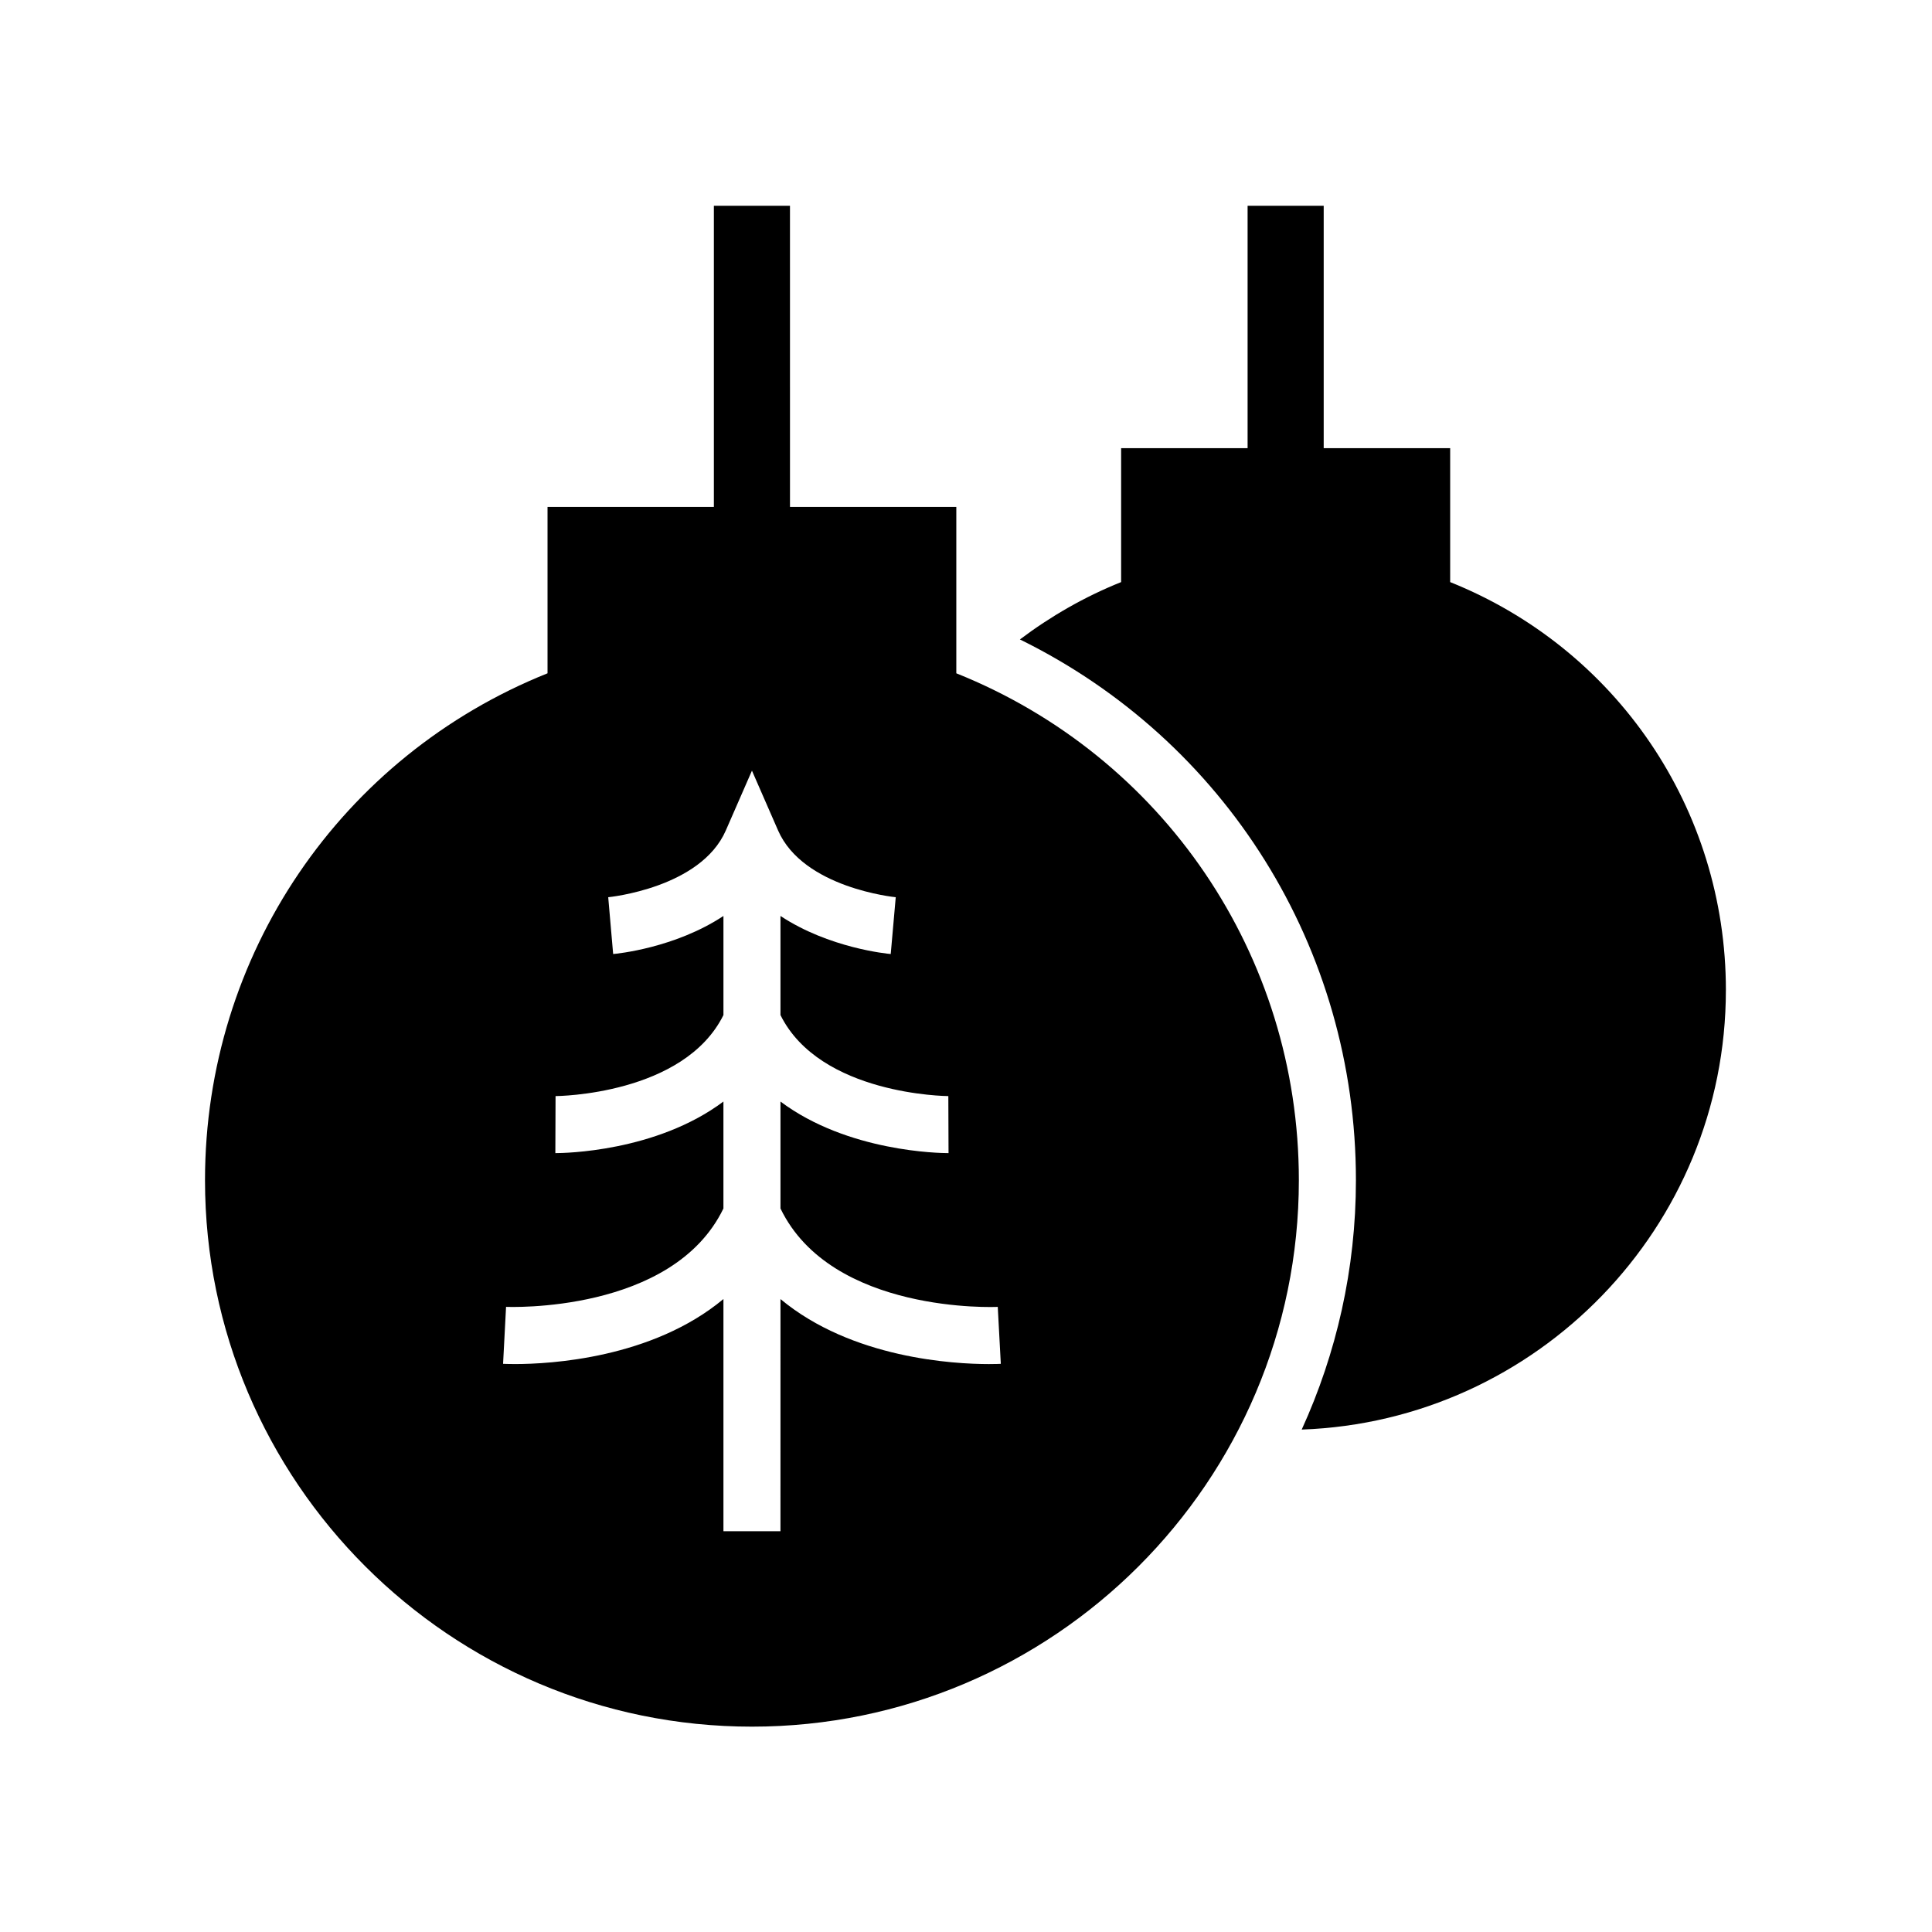
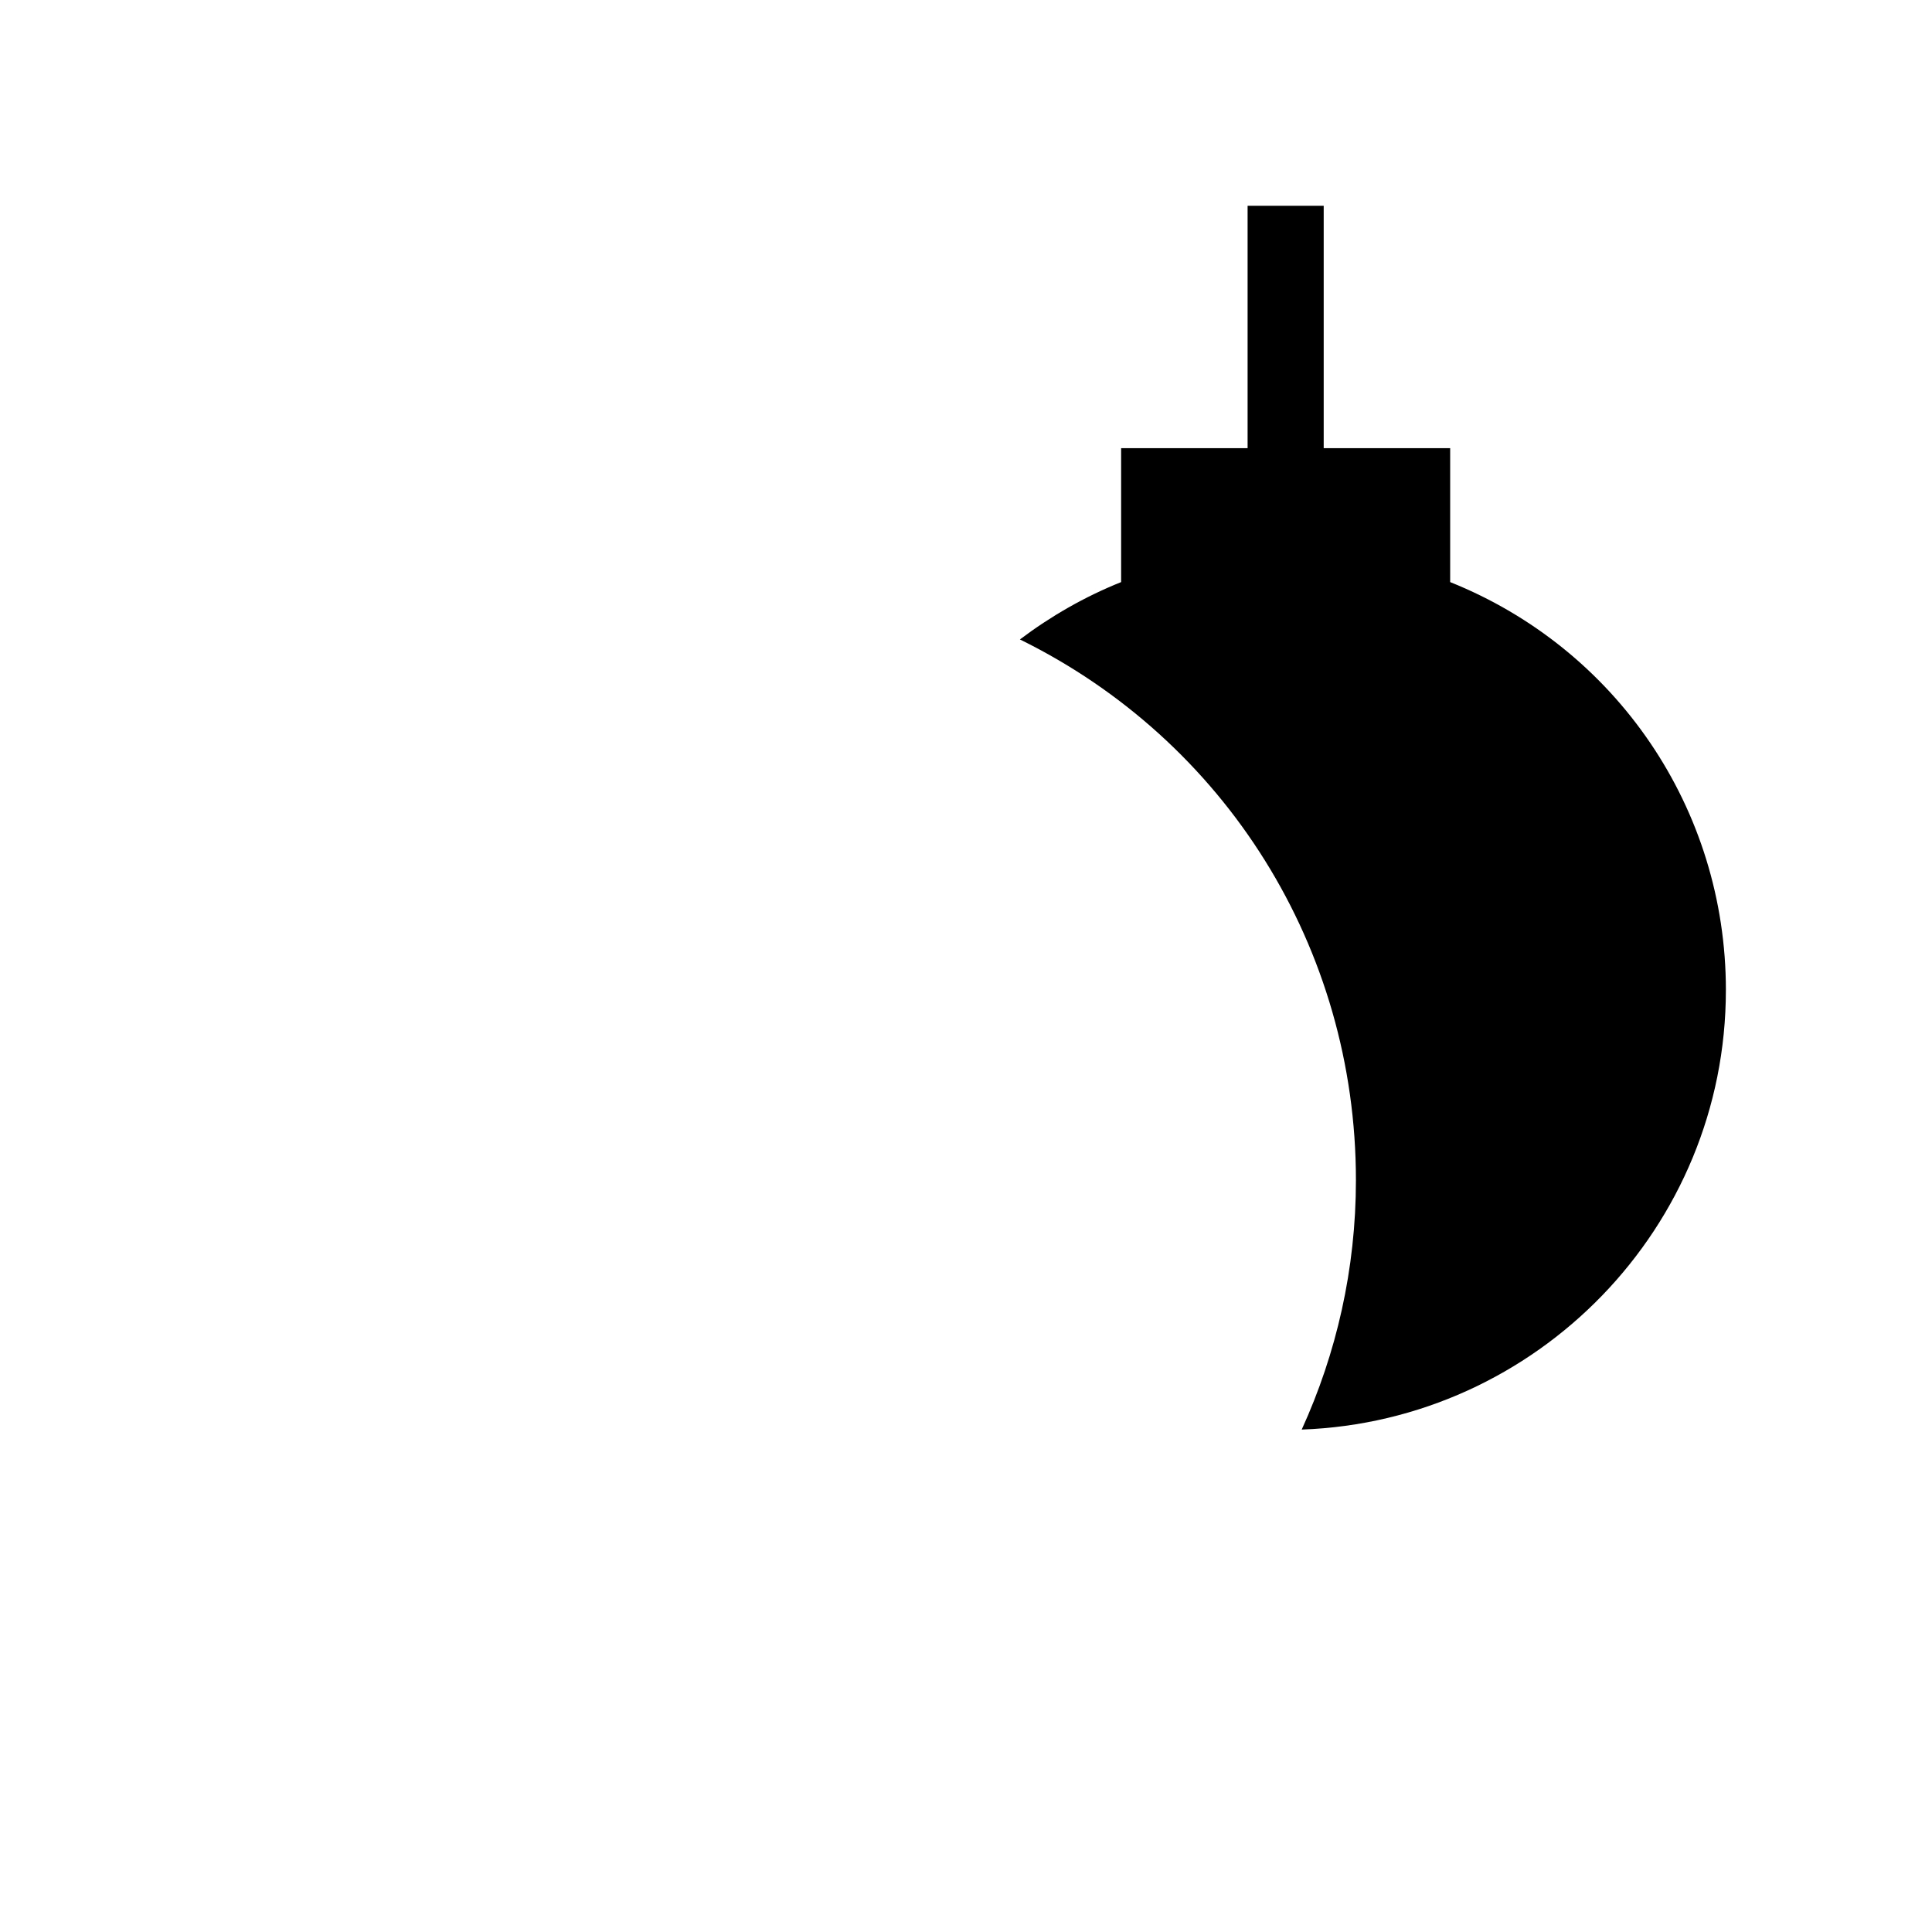
<svg xmlns="http://www.w3.org/2000/svg" fill="#000000" width="800px" height="800px" version="1.1" viewBox="144 144 512 512">
  <g>
-     <path d="m343.27 601.58c79.922 0 144.94-64.965 144.94-144.81 0-59.73-36.062-112.41-90.777-134.34v-44.094h-44.078l-0.004-79.805h-20.168v79.805h-44.082v44.094c-54.707 21.926-90.773 74.605-90.773 134.34 0 79.852 65.02 144.81 144.94 144.81zm-65.16-111.25c0.438 0.023 44.133 1.812 57.605-26.07v-28.34c-17.84 13.359-42.344 13.668-44.461 13.668h-0.082l0.055-15.113h0.004c0.391 0 33.984-0.285 44.488-21.473v-26.262c-12.895 8.52-28.289 10.008-29.227 10.086l-1.309-15.055c0.227-0.023 24.496-2.426 31.164-17.688l6.926-15.852 6.926 15.852c6.668 15.262 30.934 17.664 31.18 17.688l-1.328 15.055c-0.938-0.082-16.332-1.566-29.219-10.086v26.262c10.5 21.184 44.086 21.473 44.48 21.473h0.004l0.055 15.113h-0.082c-2.113 0-26.617-0.305-44.457-13.664v28.332c13.516 28.02 57.172 26.117 57.582 26.078l0.809 15.094c-0.289 0.016-1.402 0.066-3.16 0.066-9.238 0-36.324-1.484-55.23-17.227l-0.004 61.523h-15.113v-61.531c-18.906 15.746-45.992 17.23-55.238 17.23-1.758 0-2.867-0.051-3.16-0.066z" />
    <path d="m601.38 406.4c0-48.082-29.031-90.484-73.07-108.14v-35.492h-33.516v-64.238h-20.168v64.238h-33.516v35.492c-9.742 3.906-18.699 9.078-26.82 15.199 54.457 26.773 89.043 81.73 89.043 143.3 0 23.562-5.168 45.934-14.367 66.094 62.367-2.25 112.41-53.609 112.41-116.46z" />
  </g>
</svg>